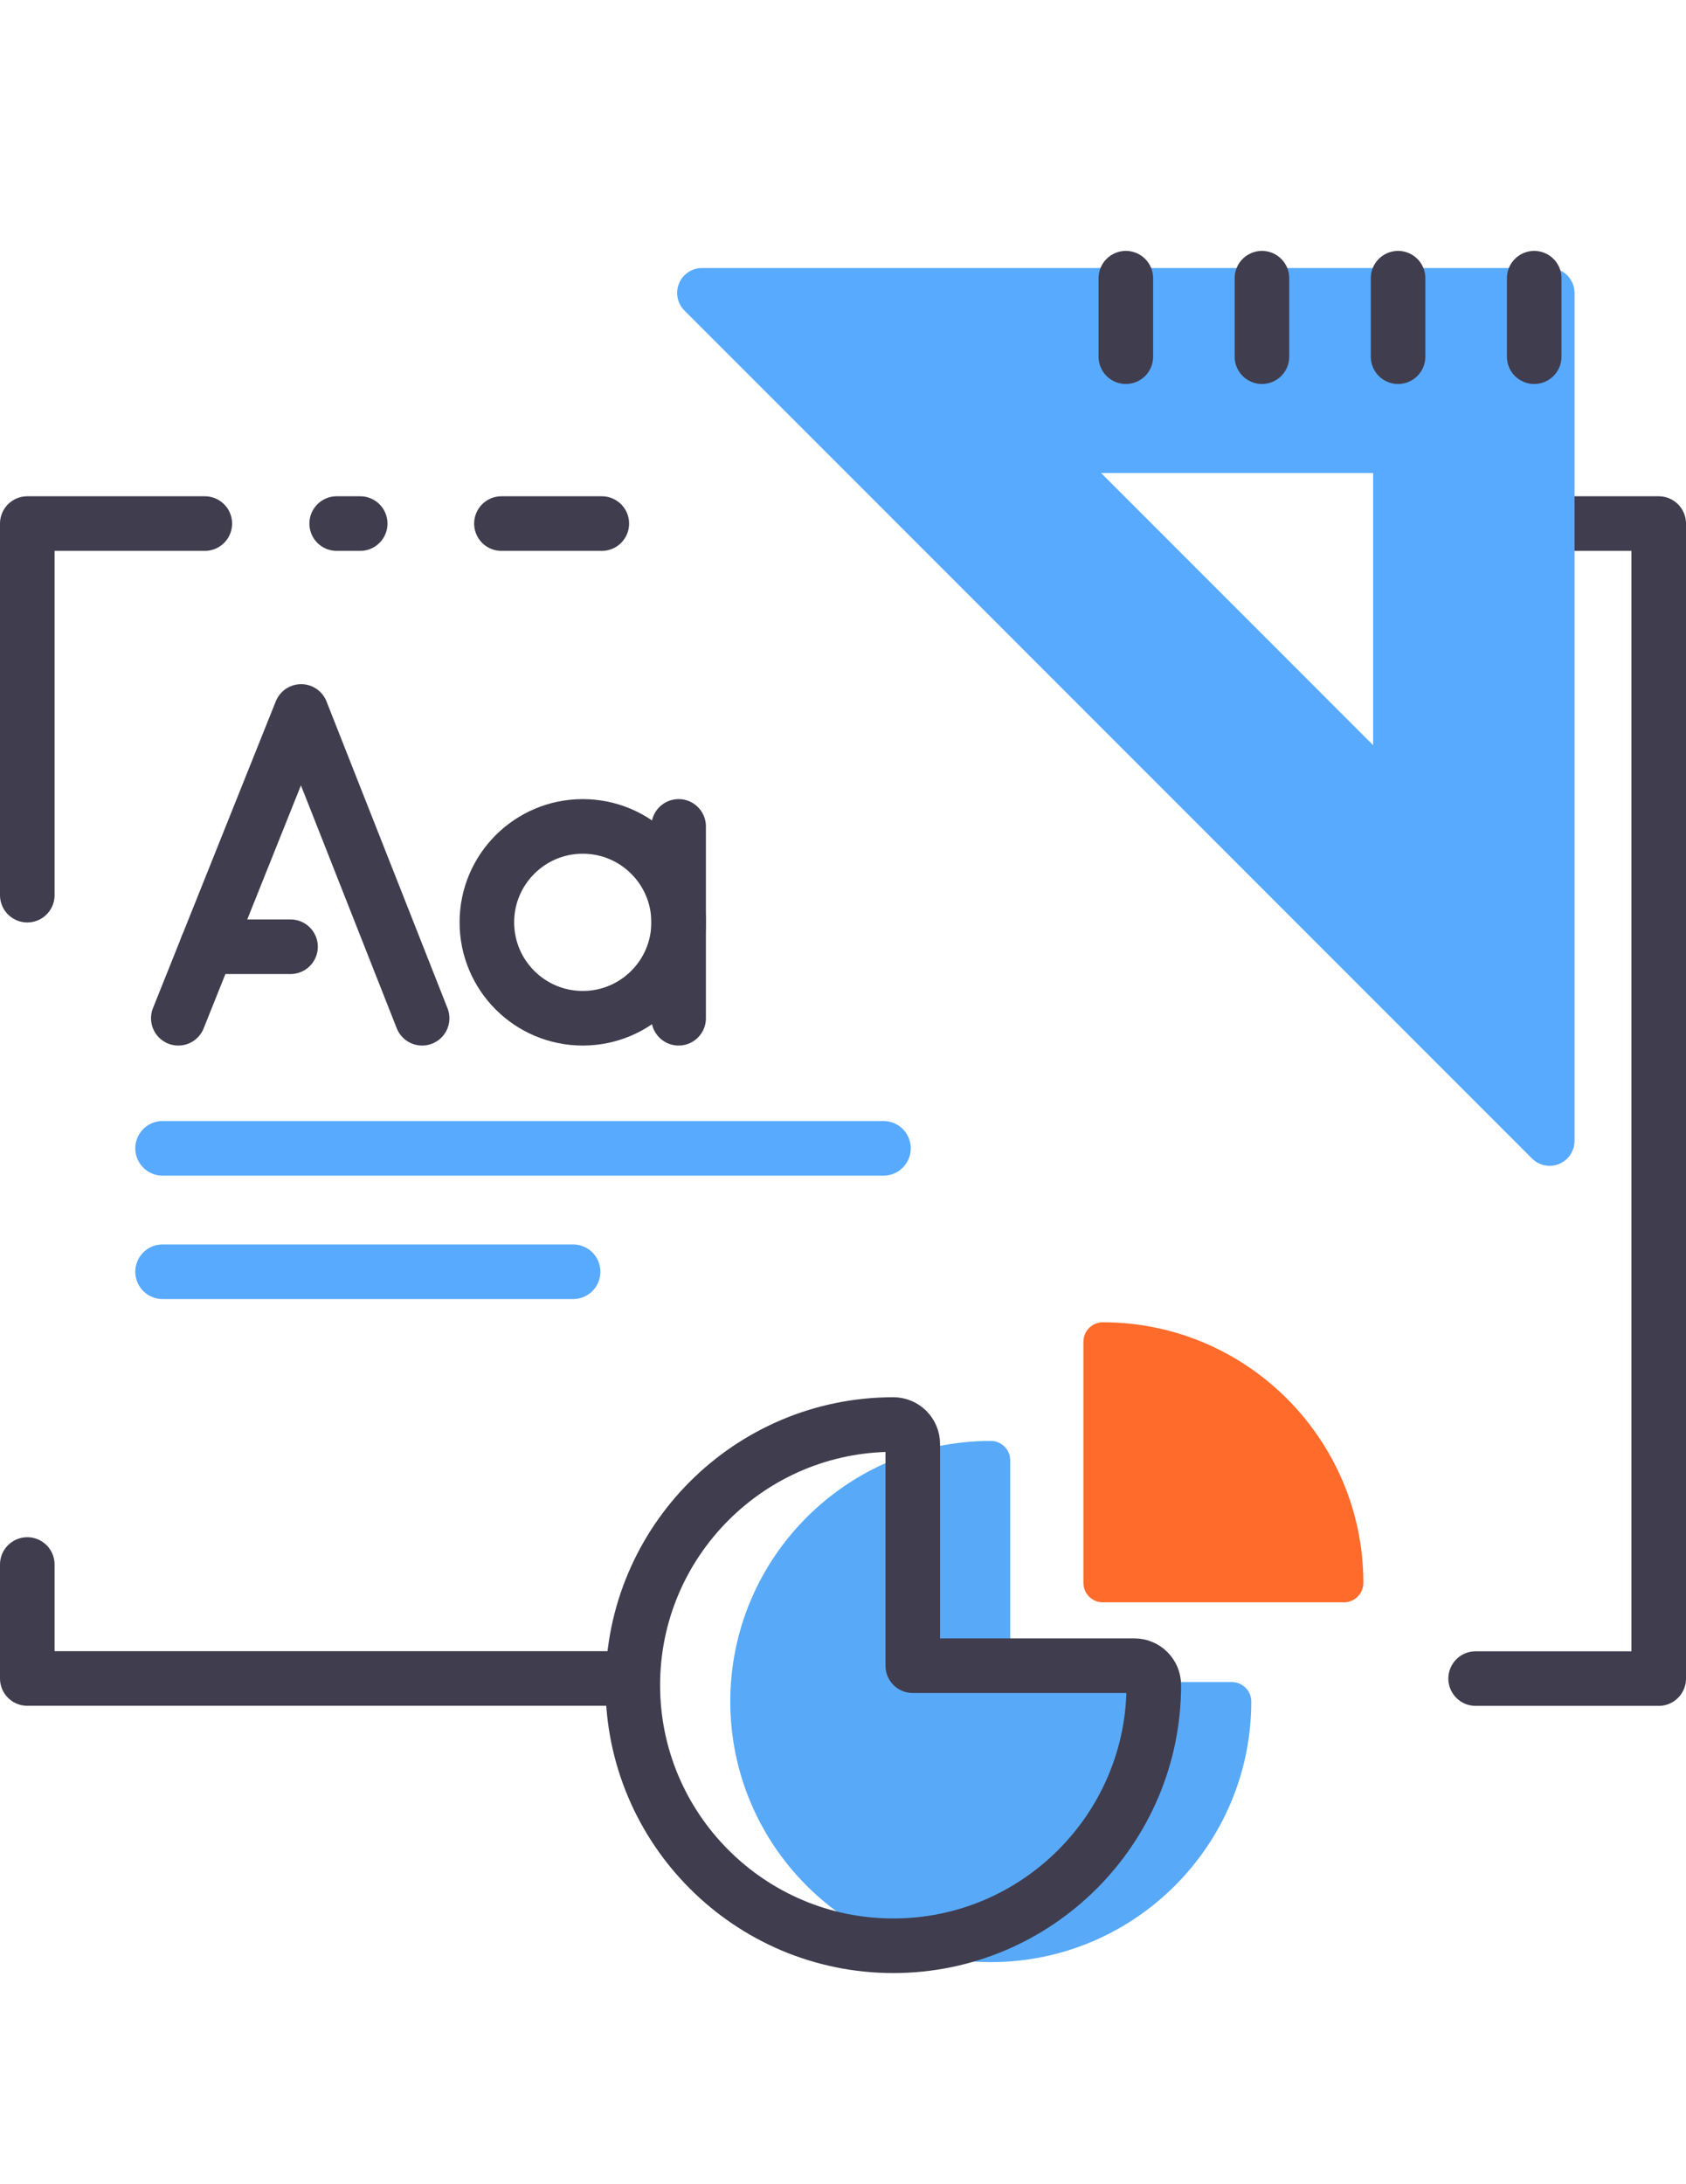
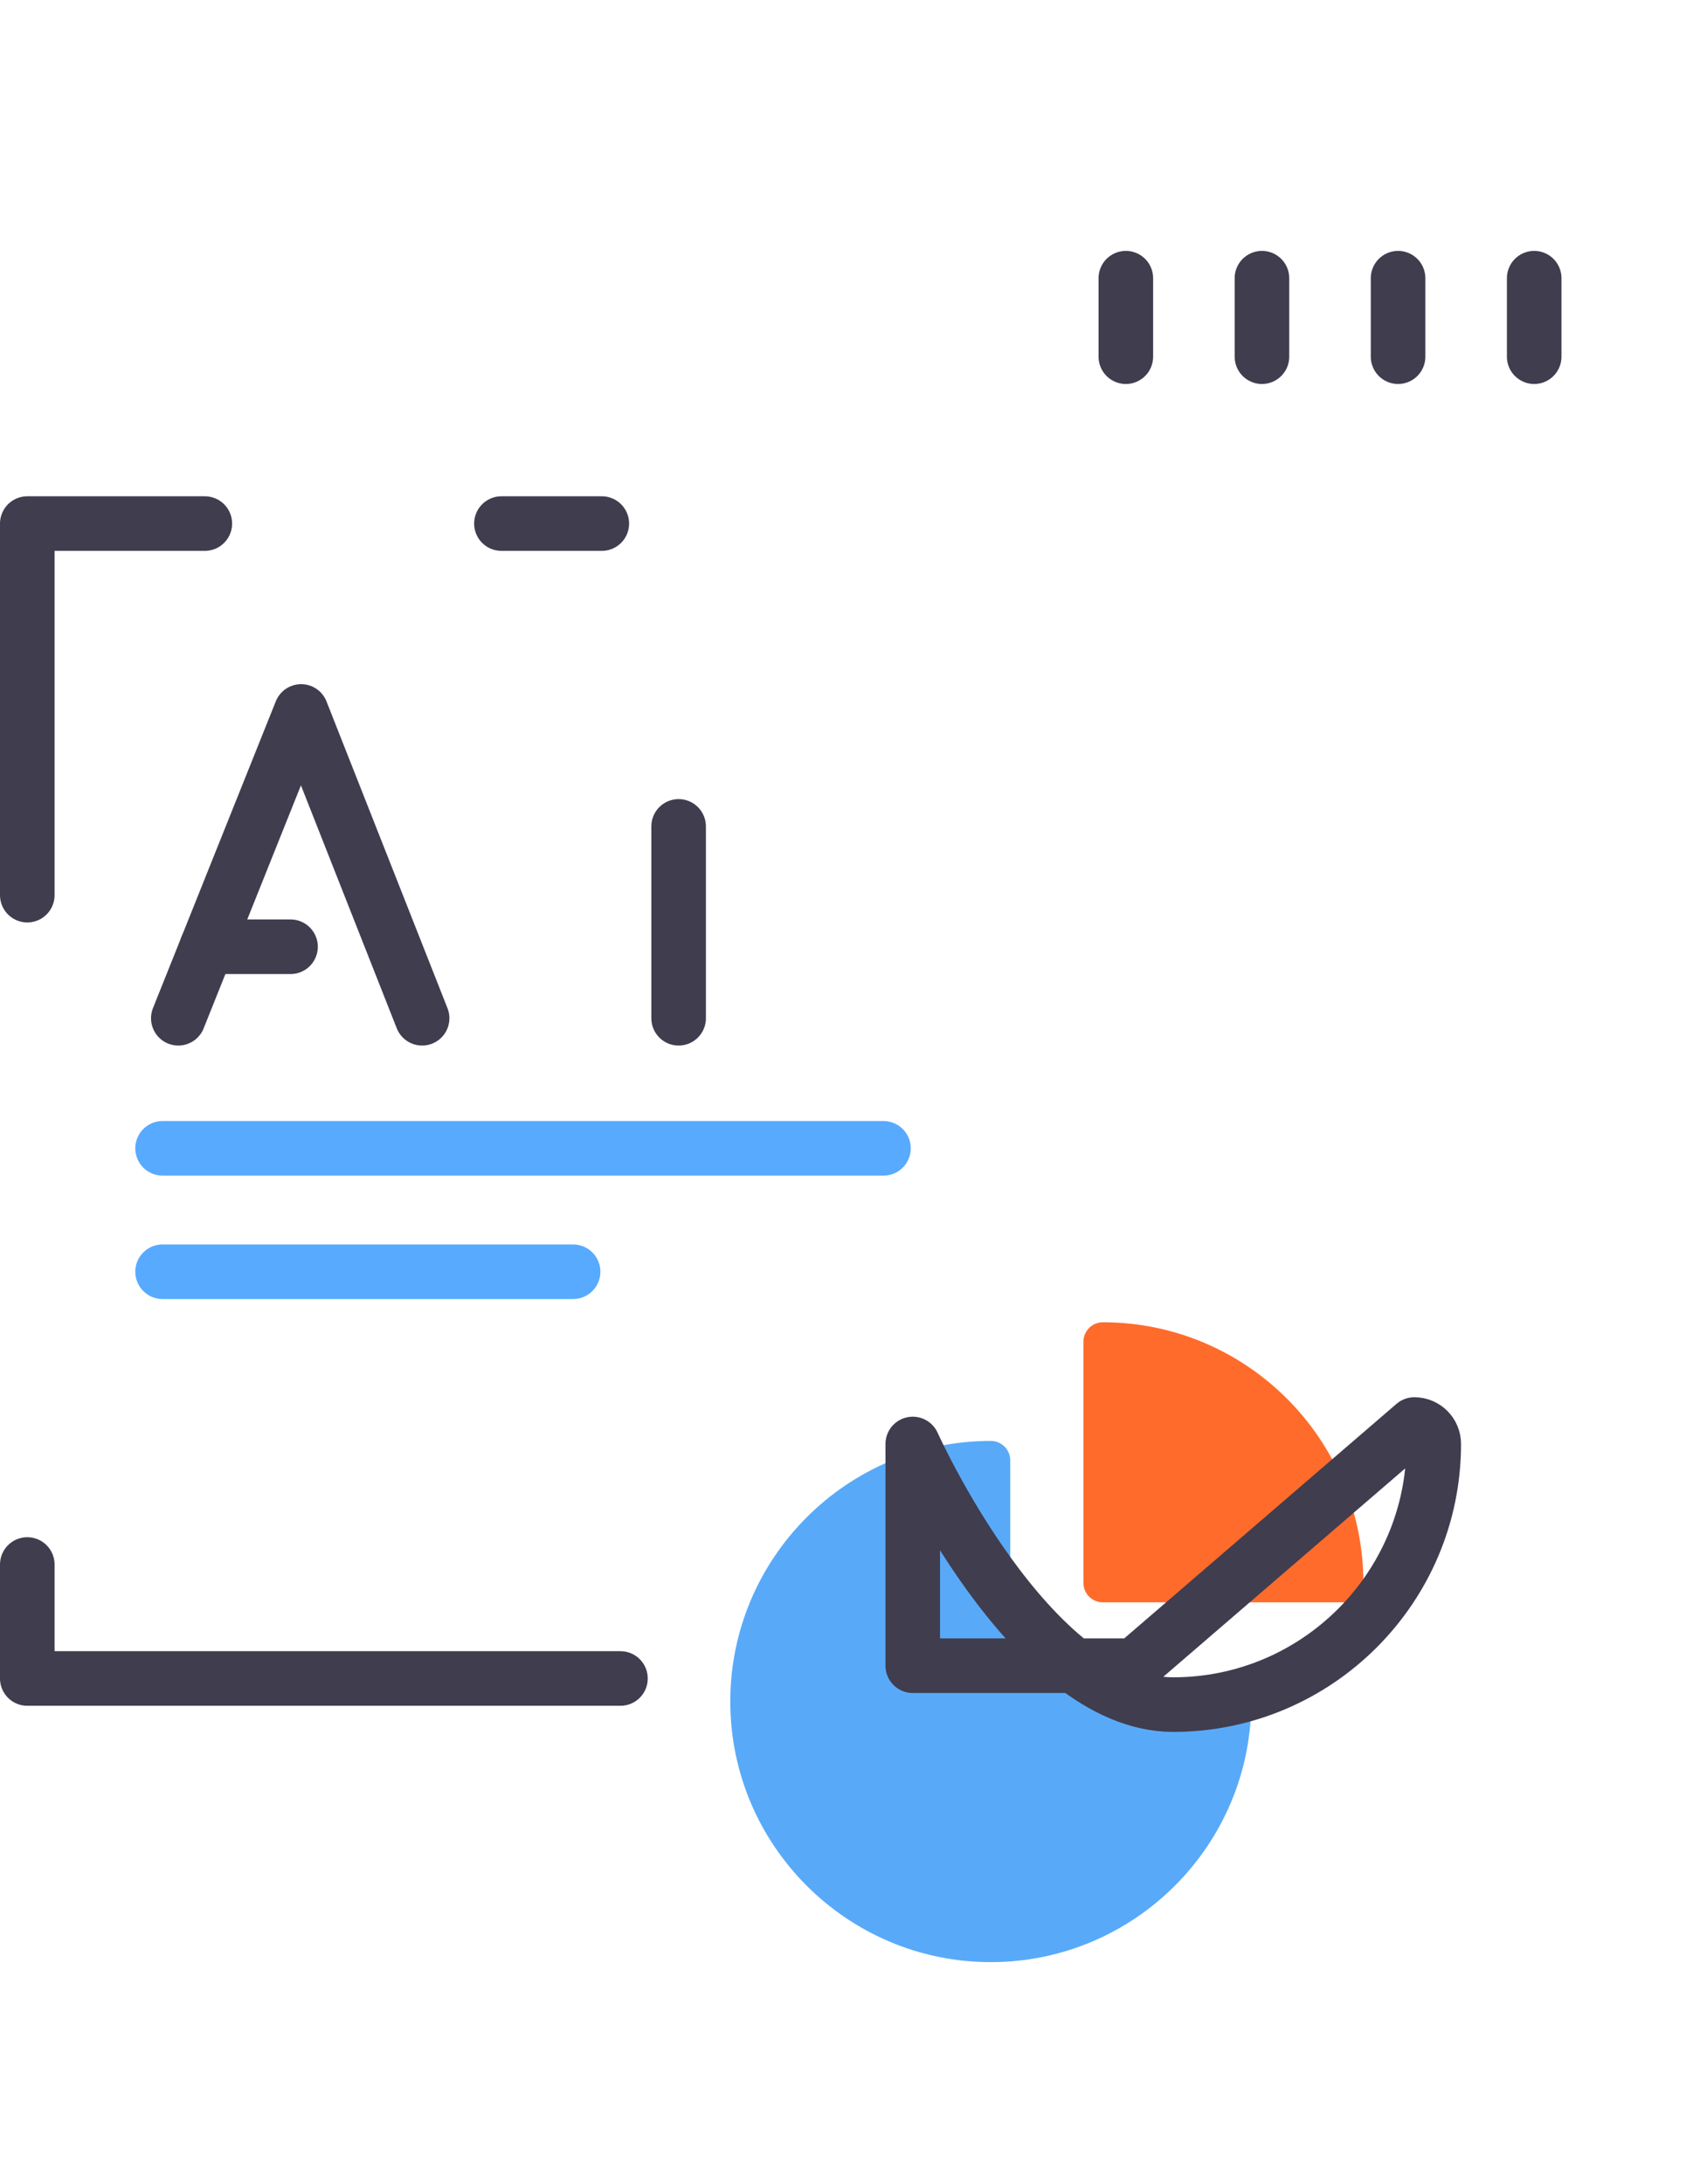
<svg xmlns="http://www.w3.org/2000/svg" id="Layer_2" data-name="Layer 2" viewBox="0 0 185.367 240">
  <defs>
    <style>
      .cls-1, .cls-2, .cls-3 {
        fill: none;
      }

      .cls-2 {
        stroke: #58aaff;
      }

      .cls-2, .cls-3 {
        stroke-linecap: round;
        stroke-linejoin: round;
        stroke-width: 6px;
      }

      .cls-3 {
        stroke: #403d4f;
      }

      .cls-4 {
        fill: #ff6b2b;
      }

      .cls-5 {
        fill: #58aaff;
      }

      .cls-6 {
        fill: #58aaf8;
      }
    </style>
  </defs>
  <g id="Graphics">
    <g>
      <g>
        <polyline class="cls-3" points="3 98.373 3 57.539 22.519 57.539" />
        <polyline class="cls-3" points="3 171.934 3 184.459 68.216 184.459" />
-         <polyline class="cls-3" points="170.489 57.539 182.367 57.539 182.367 184.47 162.239 184.47" />
        <line class="cls-3" x1="55.13" y1="57.539" x2="66.166" y2="57.539" />
-         <line class="cls-3" x1="37.016" y1="57.539" x2="39.602" y2="57.539" />
        <line class="cls-2" x1="17.874" y1="126.197" x2="97.133" y2="126.197" />
        <line class="cls-2" x1="17.874" y1="139.76" x2="63.01" y2="139.76" />
        <g>
-           <path class="cls-5" d="M74.657,31.145c-.424,1.023-.19,2.2.593,2.983l93.188,93.188c.783.783,1.96,1.017,2.983.593s1.69-1.422,1.69-2.529V32.192c0-1.512-1.225-2.737-2.737-2.737h-93.188c-1.107 0-2.106.668-2.529,1.69ZM150.97,81.892l-29.912-29.912h29.912v29.912Z" />
          <line class="cls-3" x1="123.78" y1="39.198" x2="123.78" y2="30.573" />
          <line class="cls-3" x1="153.711" y1="39.198" x2="153.711" y2="30.573" />
          <line class="cls-3" x1="168.677" y1="39.198" x2="168.677" y2="30.573" />
          <line class="cls-3" x1="138.745" y1="39.198" x2="138.745" y2="30.573" />
        </g>
        <g>
          <polyline class="cls-3" points="19.604 111.902 33.108 78.187 46.41 111.902" />
          <line class="cls-3" x1="22.751" y1="104.044" x2="31.942" y2="104.044" />
-           <circle class="cls-3" cx="64.07" cy="101.361" r="10.541" />
          <line class="cls-3" x1="74.611" y1="90.819" x2="74.611" y2="111.902" />
        </g>
        <g>
          <g>
            <path class="cls-6" d="M135.434,184.853h-24.364v-24.364c0-1.181-.957-2.138-2.138-2.138-15.792,0-28.641,12.848-28.641,28.64s12.848,28.64,28.641,28.64,28.64-12.848,28.64-28.64c0-1.181-.957-2.138-2.138-2.138Z" />
            <path class="cls-4" d="M121.254,145.313c-1.181,0-2.138.957-2.138,2.138v26.502c0,1.181.957,2.138,2.138,2.138h26.503c1.181,0,2.138-.957,2.138-2.138,0-15.792-12.848-28.64-28.641-28.64Z" />
          </g>
-           <path class="cls-3" d="M124.717,183.053h-24.364v-24.364c0-1.181-.957-2.138-2.138-2.138-15.792,0-28.641,12.848-28.641,28.64s12.848,28.64,28.641,28.64,28.64-12.848,28.64-28.64c0-1.181-.957-2.138-2.138-2.138Z" />
+           <path class="cls-3" d="M124.717,183.053h-24.364v-24.364s12.848,28.64,28.641,28.64,28.64-12.848,28.64-28.64c0-1.181-.957-2.138-2.138-2.138Z" />
        </g>
      </g>
-       <rect class="cls-1" x="3" width="179.367" height="240" />
    </g>
  </g>
</svg>